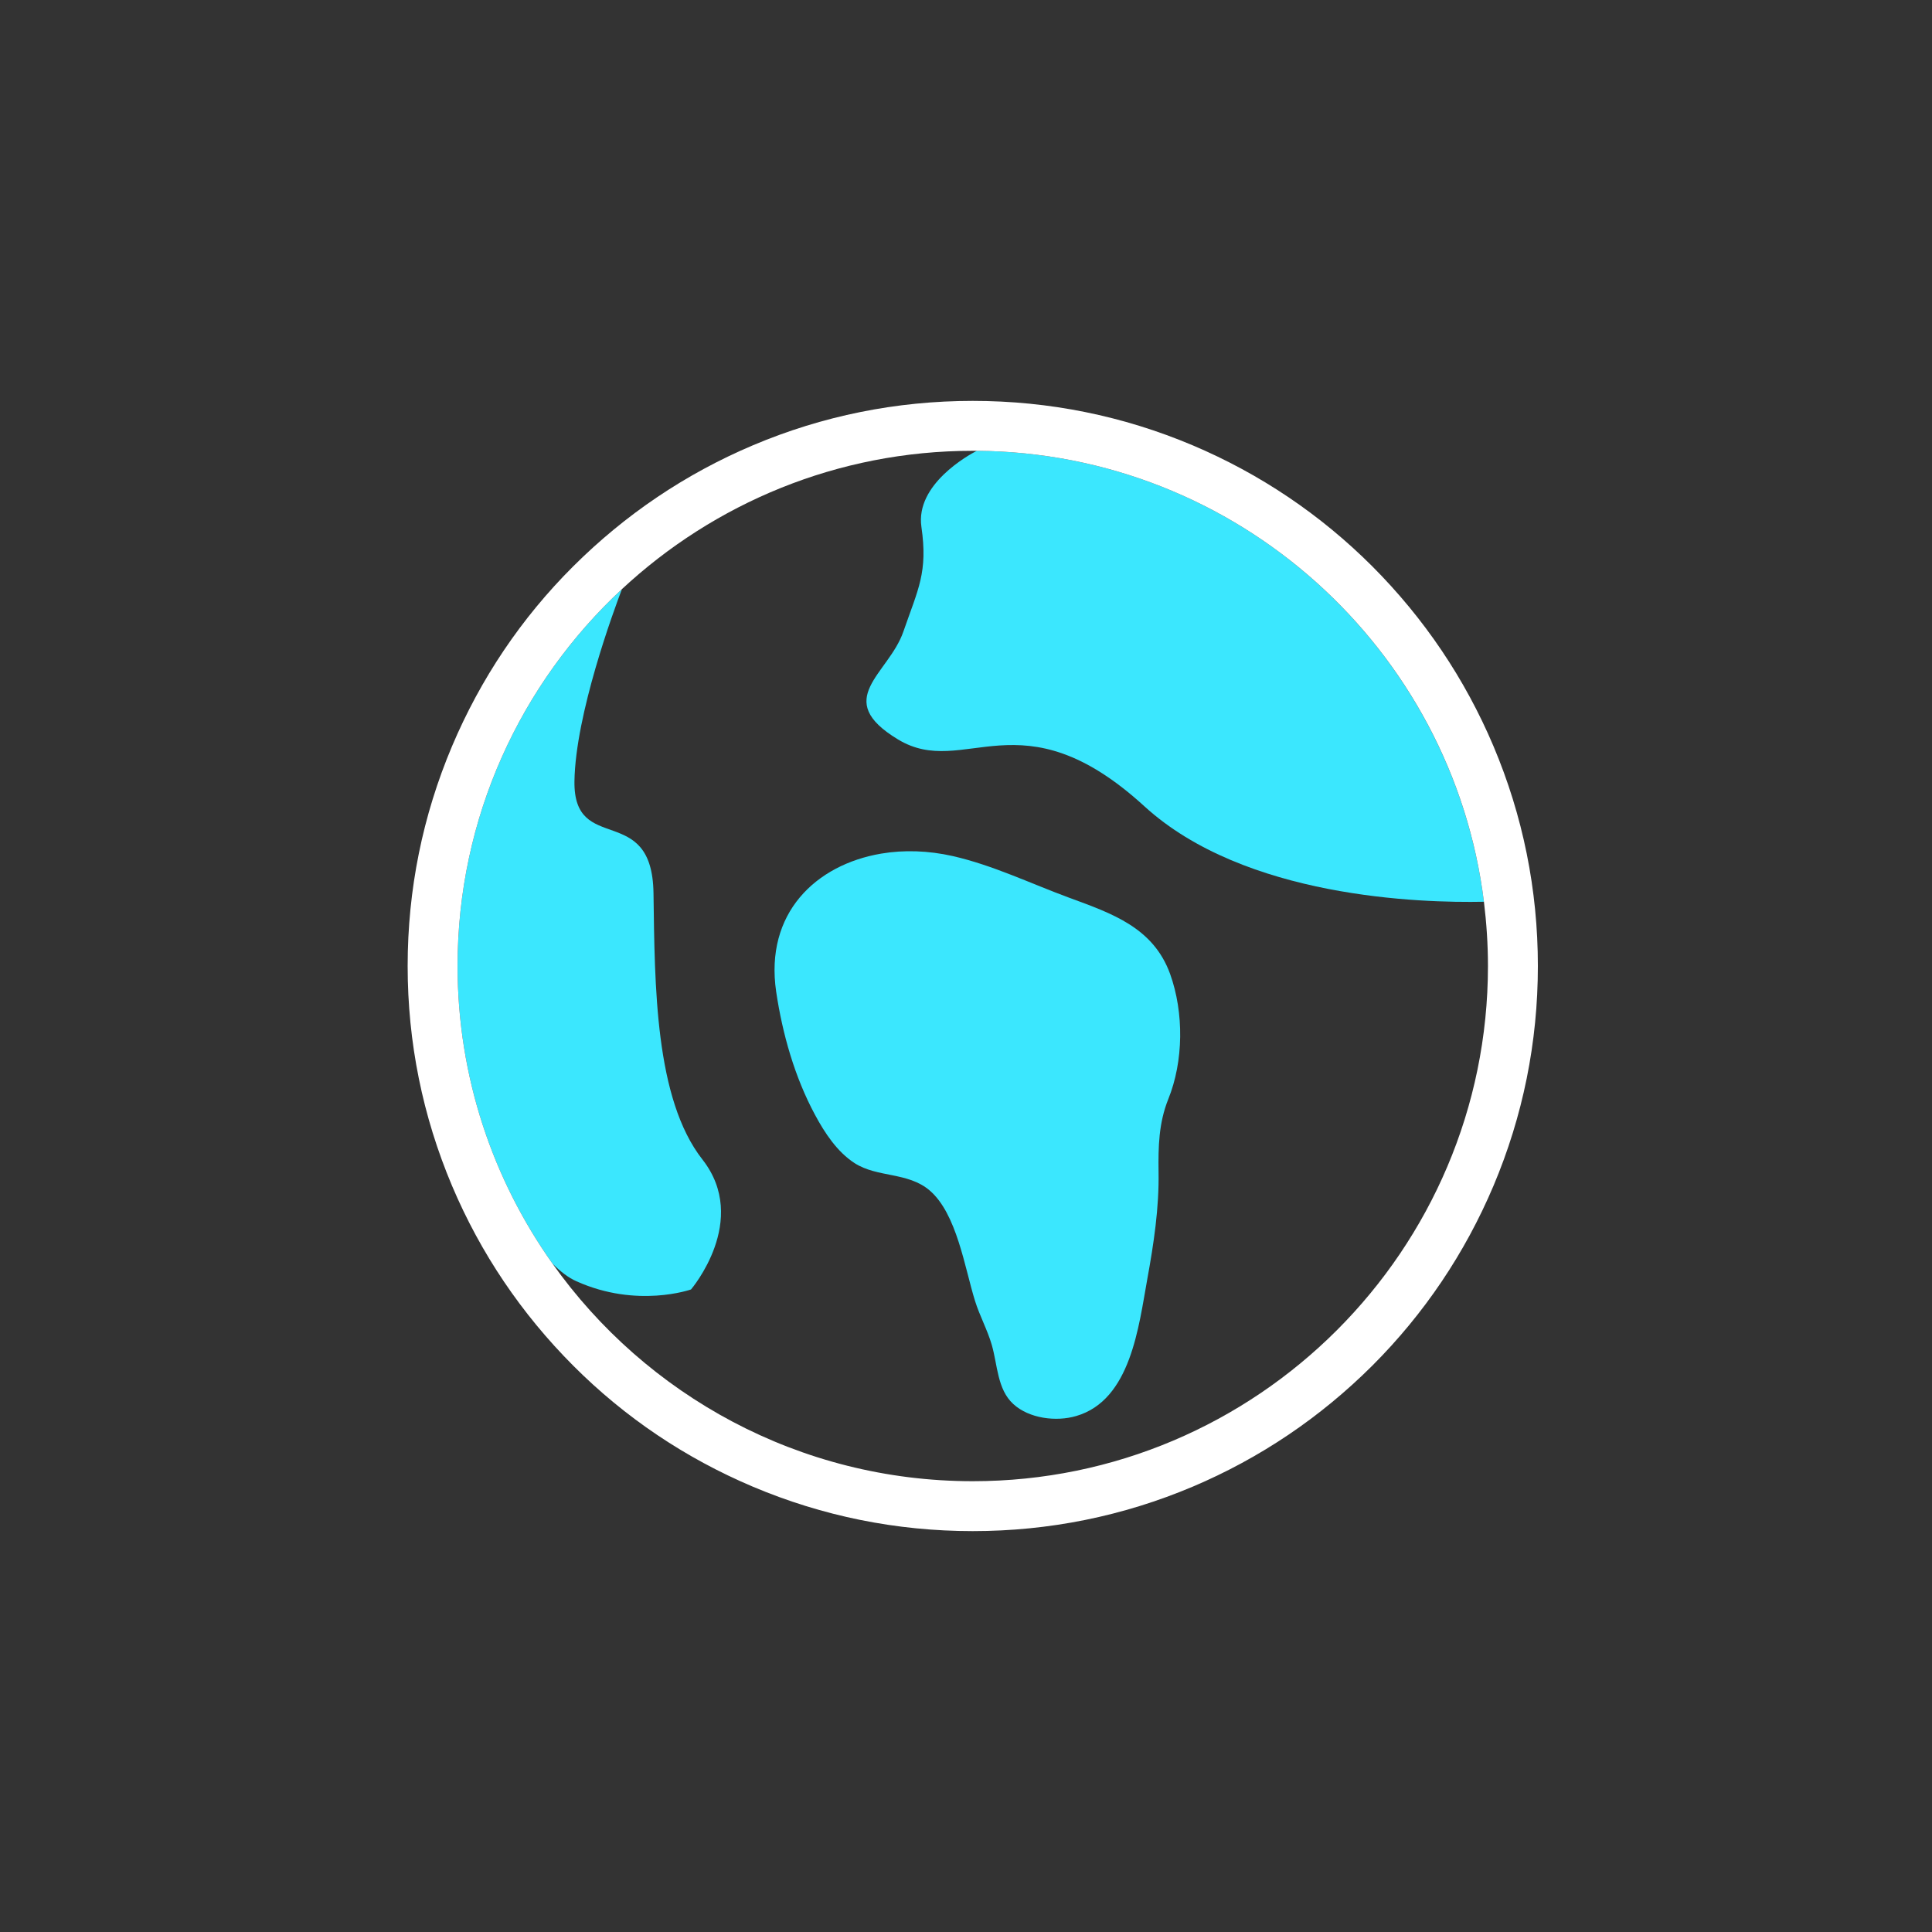
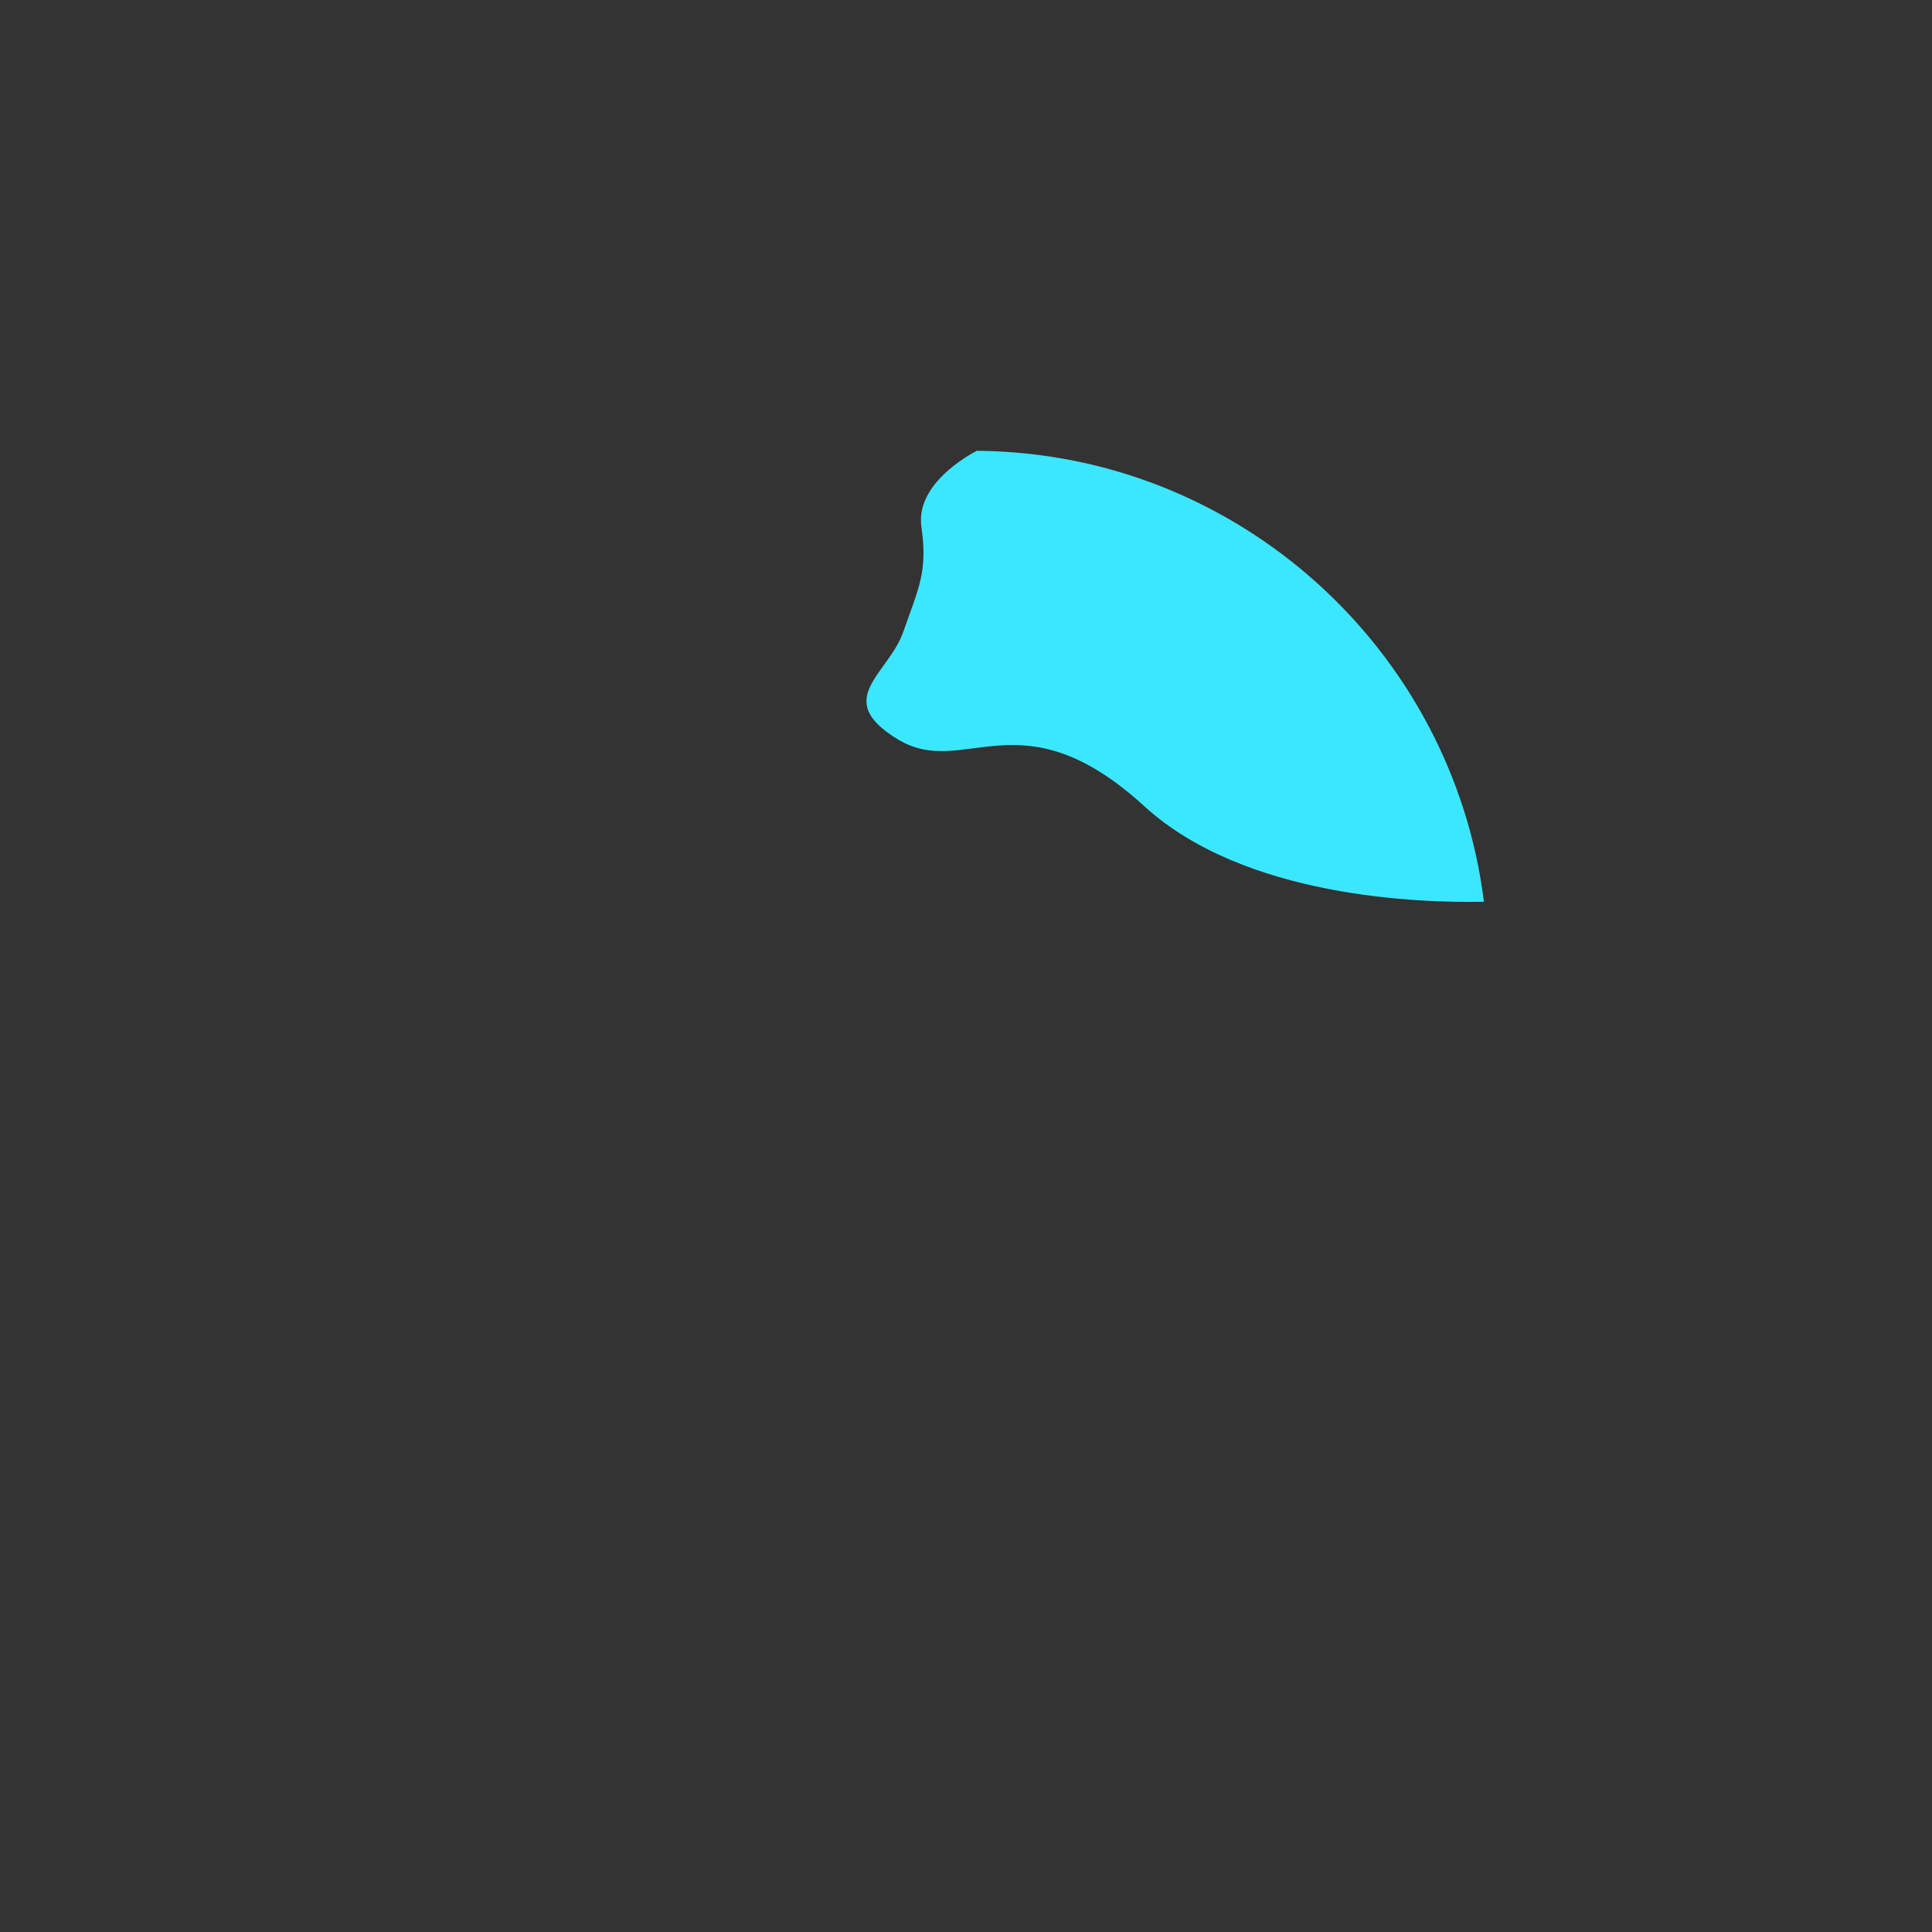
<svg xmlns="http://www.w3.org/2000/svg" id="Capa_1" x="0px" y="0px" viewBox="0 0 1200 1200" style="enable-background:new 0 0 1200 1200;" xml:space="preserve">
  <rect x="0" y="0" width="1200" height="1200" fill="#333333" stroke="none" />
  <style type="text/css">	.st0{fill:#3BE7FE;}	.st1{fill:#FFFFFF;}</style>
  <g>
    <g id="Capa_4">
      <g>
        <path class="st0" d="M921.7,560.1c-39.5,0.8-148.6-2.4-210.9-59.3c-77-70.4-111.6-16.5-153-41.5c-41.4-25-5.9-40.4,3.3-67    c9.2-26.6,15.3-36.7,11.2-65.1c-3.8-26.4,29.4-44.6,34.4-47.2C768.5,281.2,902.1,403.2,921.7,560.1z" />
      </g>
      <g>
-         <path class="st0" d="M429.2,800.9c0,0-33.5,11.9-71.2-5.1c-4.8-2.1-9.8-5.9-14.8-10.9c-37.1-52.3-59-116.1-59-184.9    c0-92.3,39.3-175.7,102.1-234.1c-5,13.1-28.9,77.8-29.5,119.4c-0.6,46.4,48.3,12.3,49.1,69.5c0.8,57.2,0.8,127.6,30.4,165.4    C465.9,758,429.2,800.9,429.2,800.9z" />
-       </g>
+         </g>
      <g>
-         <path class="st0" d="M547.3,530.2c-40.6,6.9-72.4,37-65.2,85.8c3.9,26.2,11.5,53,24.1,76.4c6,11.2,13.8,23.1,24.7,30.1    c14.1,9,32.9,5.4,46.4,16.8c17,14.4,21.9,48.2,28.3,68.7c2.9,9.3,7.7,18,10.4,27.3c3.6,12.4,3.4,27.6,13.3,36.7    c9.8,9.1,26.8,11.2,39.2,7.5c33.9-9.9,38.8-55.9,44.1-85c4-21.9,7.4-44.4,7-66.6c-0.2-15.7,0.1-30.3,6-45.1    c9.6-23.7,9.8-53.8,1.2-77.8c-10.4-28.8-36-37.6-62.7-47.4c-24.1-8.9-47.4-20.2-72.4-25.9C576.6,528.3,561.4,527.8,547.3,530.2z" />
-       </g>
+         </g>
    </g>
    <g id="Capa_3">
      <g>
-         <path class="st1" d="M927.6,463.4c-17.7-41.8-43-79.3-75.2-111.6c-32.2-32.2-69.8-57.5-111.6-75.2    c-43.3-18.3-89.2-27.6-136.6-27.6s-93.4,9.3-136.6,27.6c-41.8,17.7-79.3,43-111.6,75.2s-57.5,69.8-75.2,111.6    c-18.3,43.3-27.6,89.2-27.6,136.6s9.3,93.3,27.6,136.6c17.7,41.8,43,79.3,75.2,111.6s69.8,57.5,111.6,75.2    c43.3,18.3,89.2,27.6,136.6,27.6s93.3-9.3,136.6-27.6c41.8-17.7,79.3-43,111.6-75.2c32.2-32.2,57.5-69.8,75.2-111.6    c18.3-43.3,27.6-89.2,27.6-136.6S945.9,506.7,927.6,463.4z M604.2,920c-107.6,0-203-53.4-261-135.1c-37.1-52.3-59-116.1-59-184.9    c0-92.3,39.3-175.7,102.1-234.1c57.2-53.2,133.8-85.9,217.9-85.9c0.8,0,1.6,0,2.5,0c161.8,1.2,295.5,123.2,315,280.1    c1.6,13.1,2.5,26.4,2.5,39.9C924.2,776.5,780.7,920,604.2,920z" />
-       </g>
+         </g>
    </g>
  </g>
</svg>